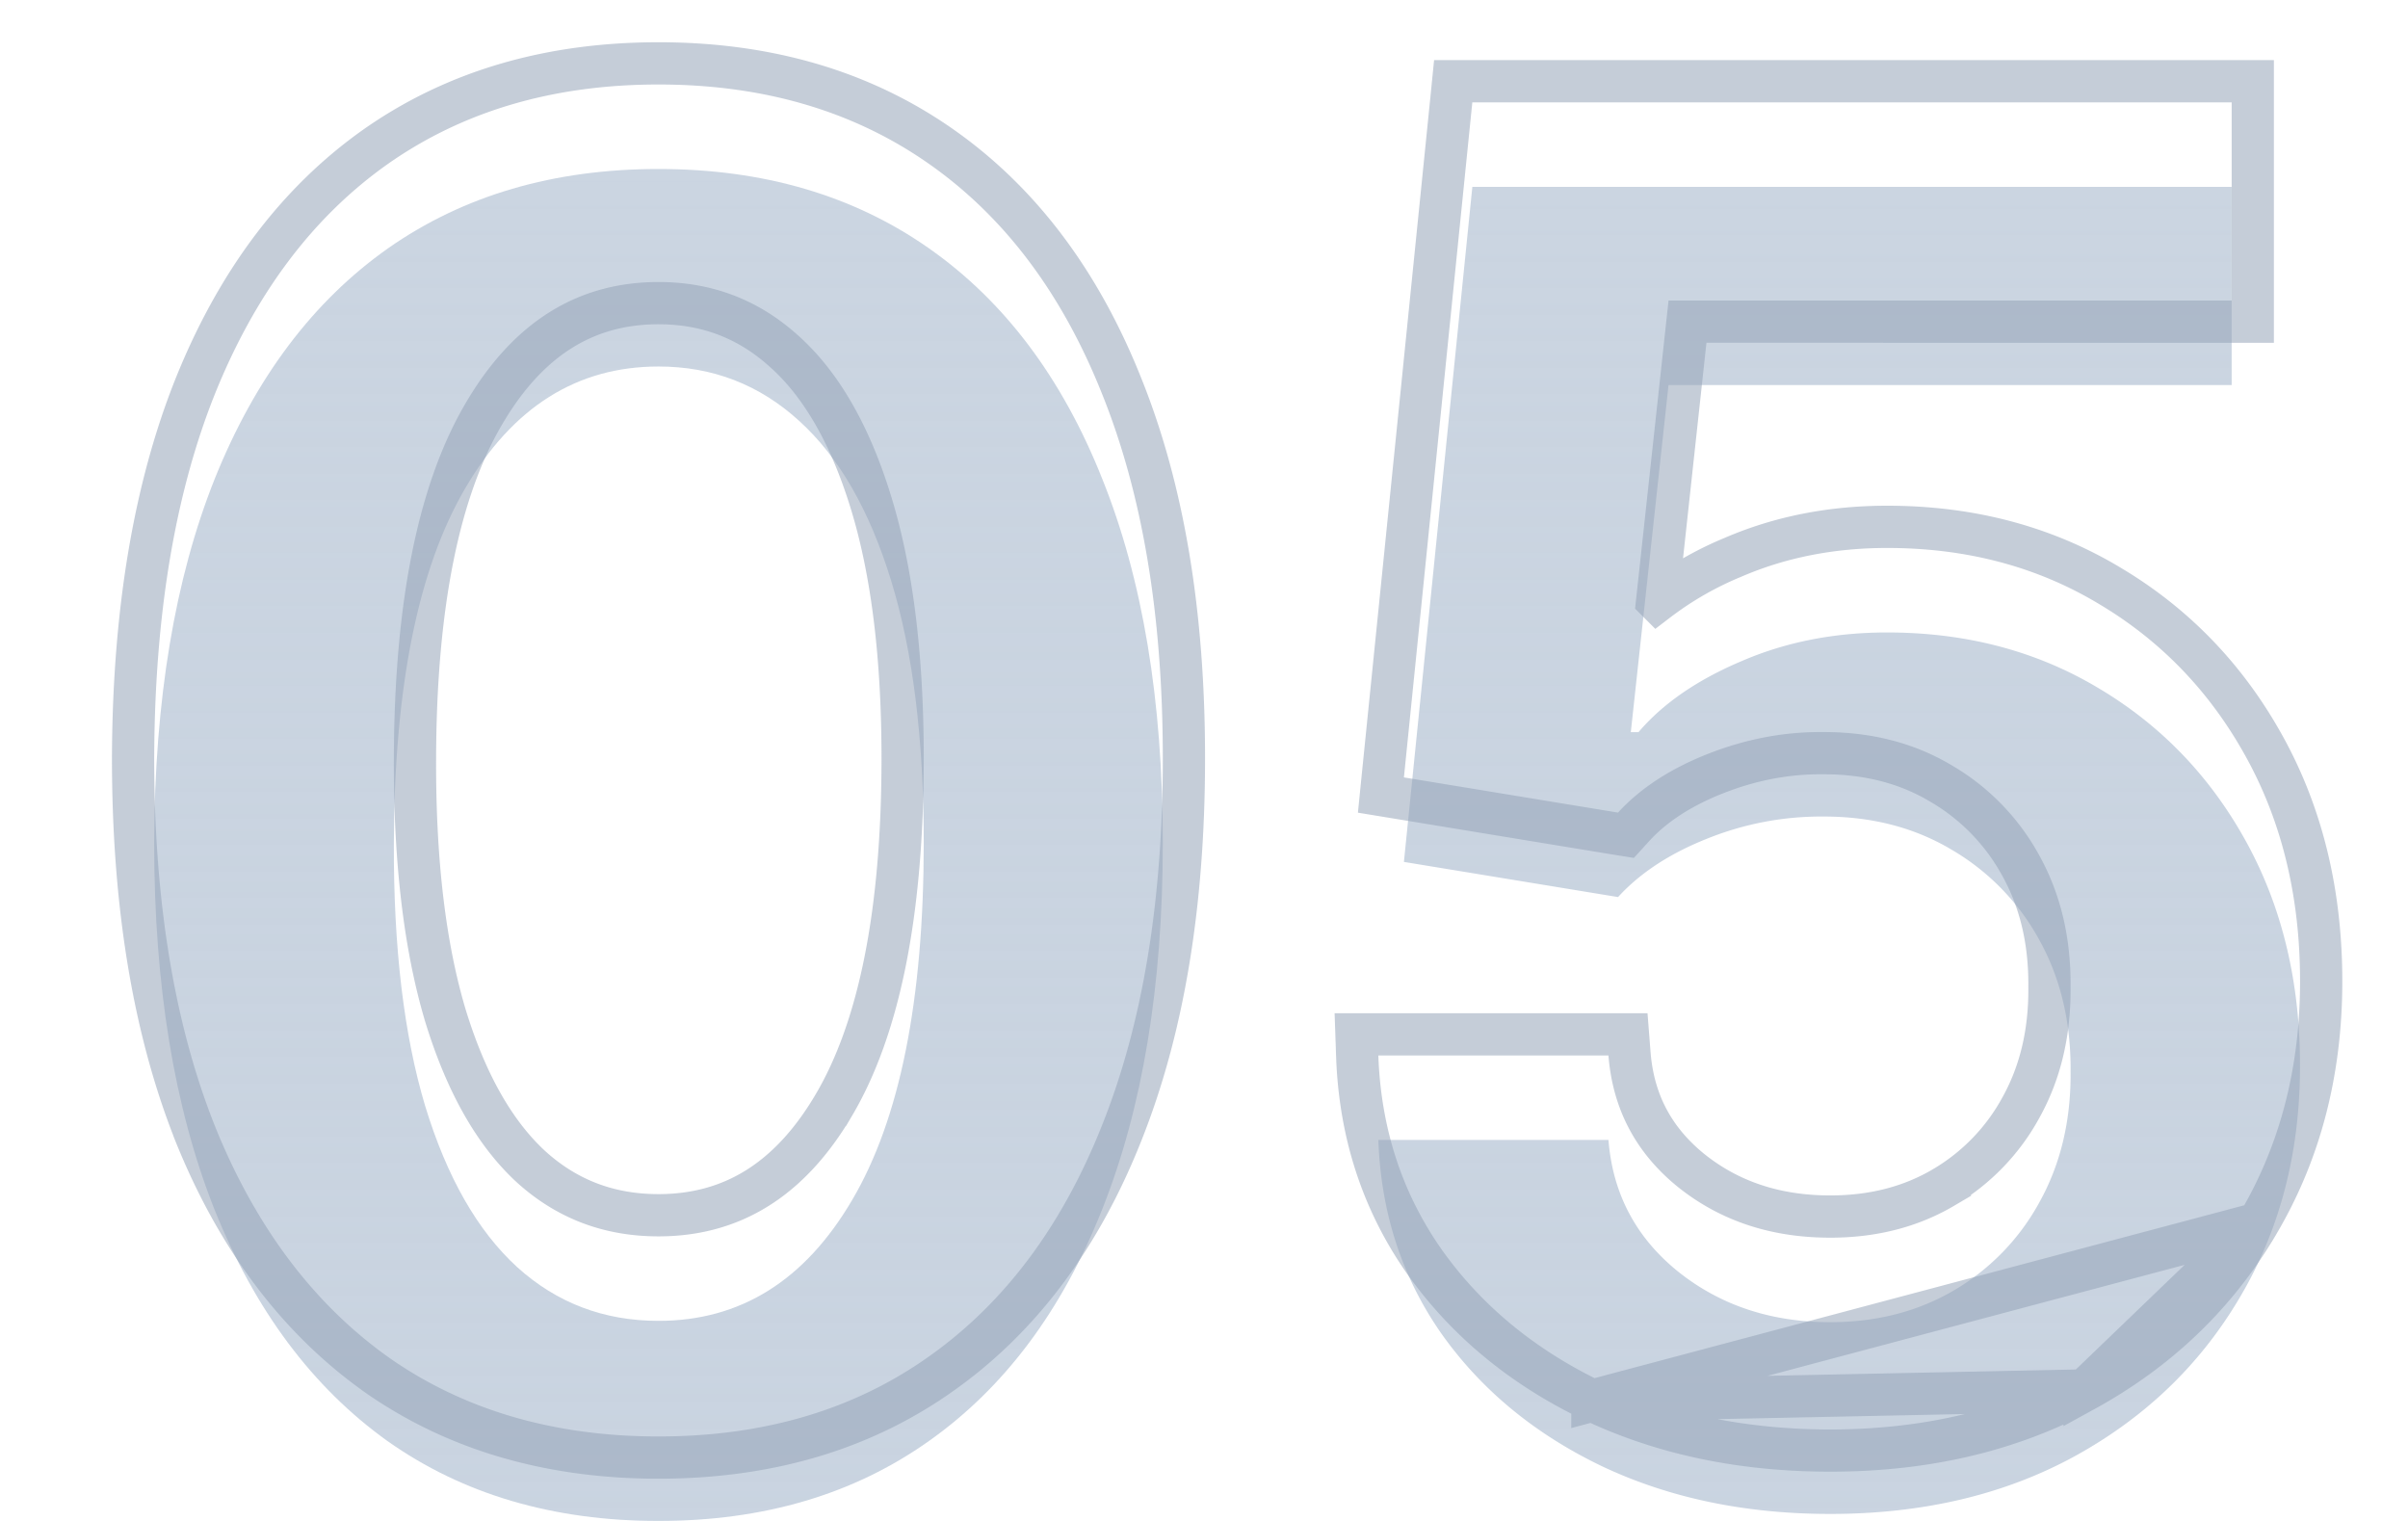
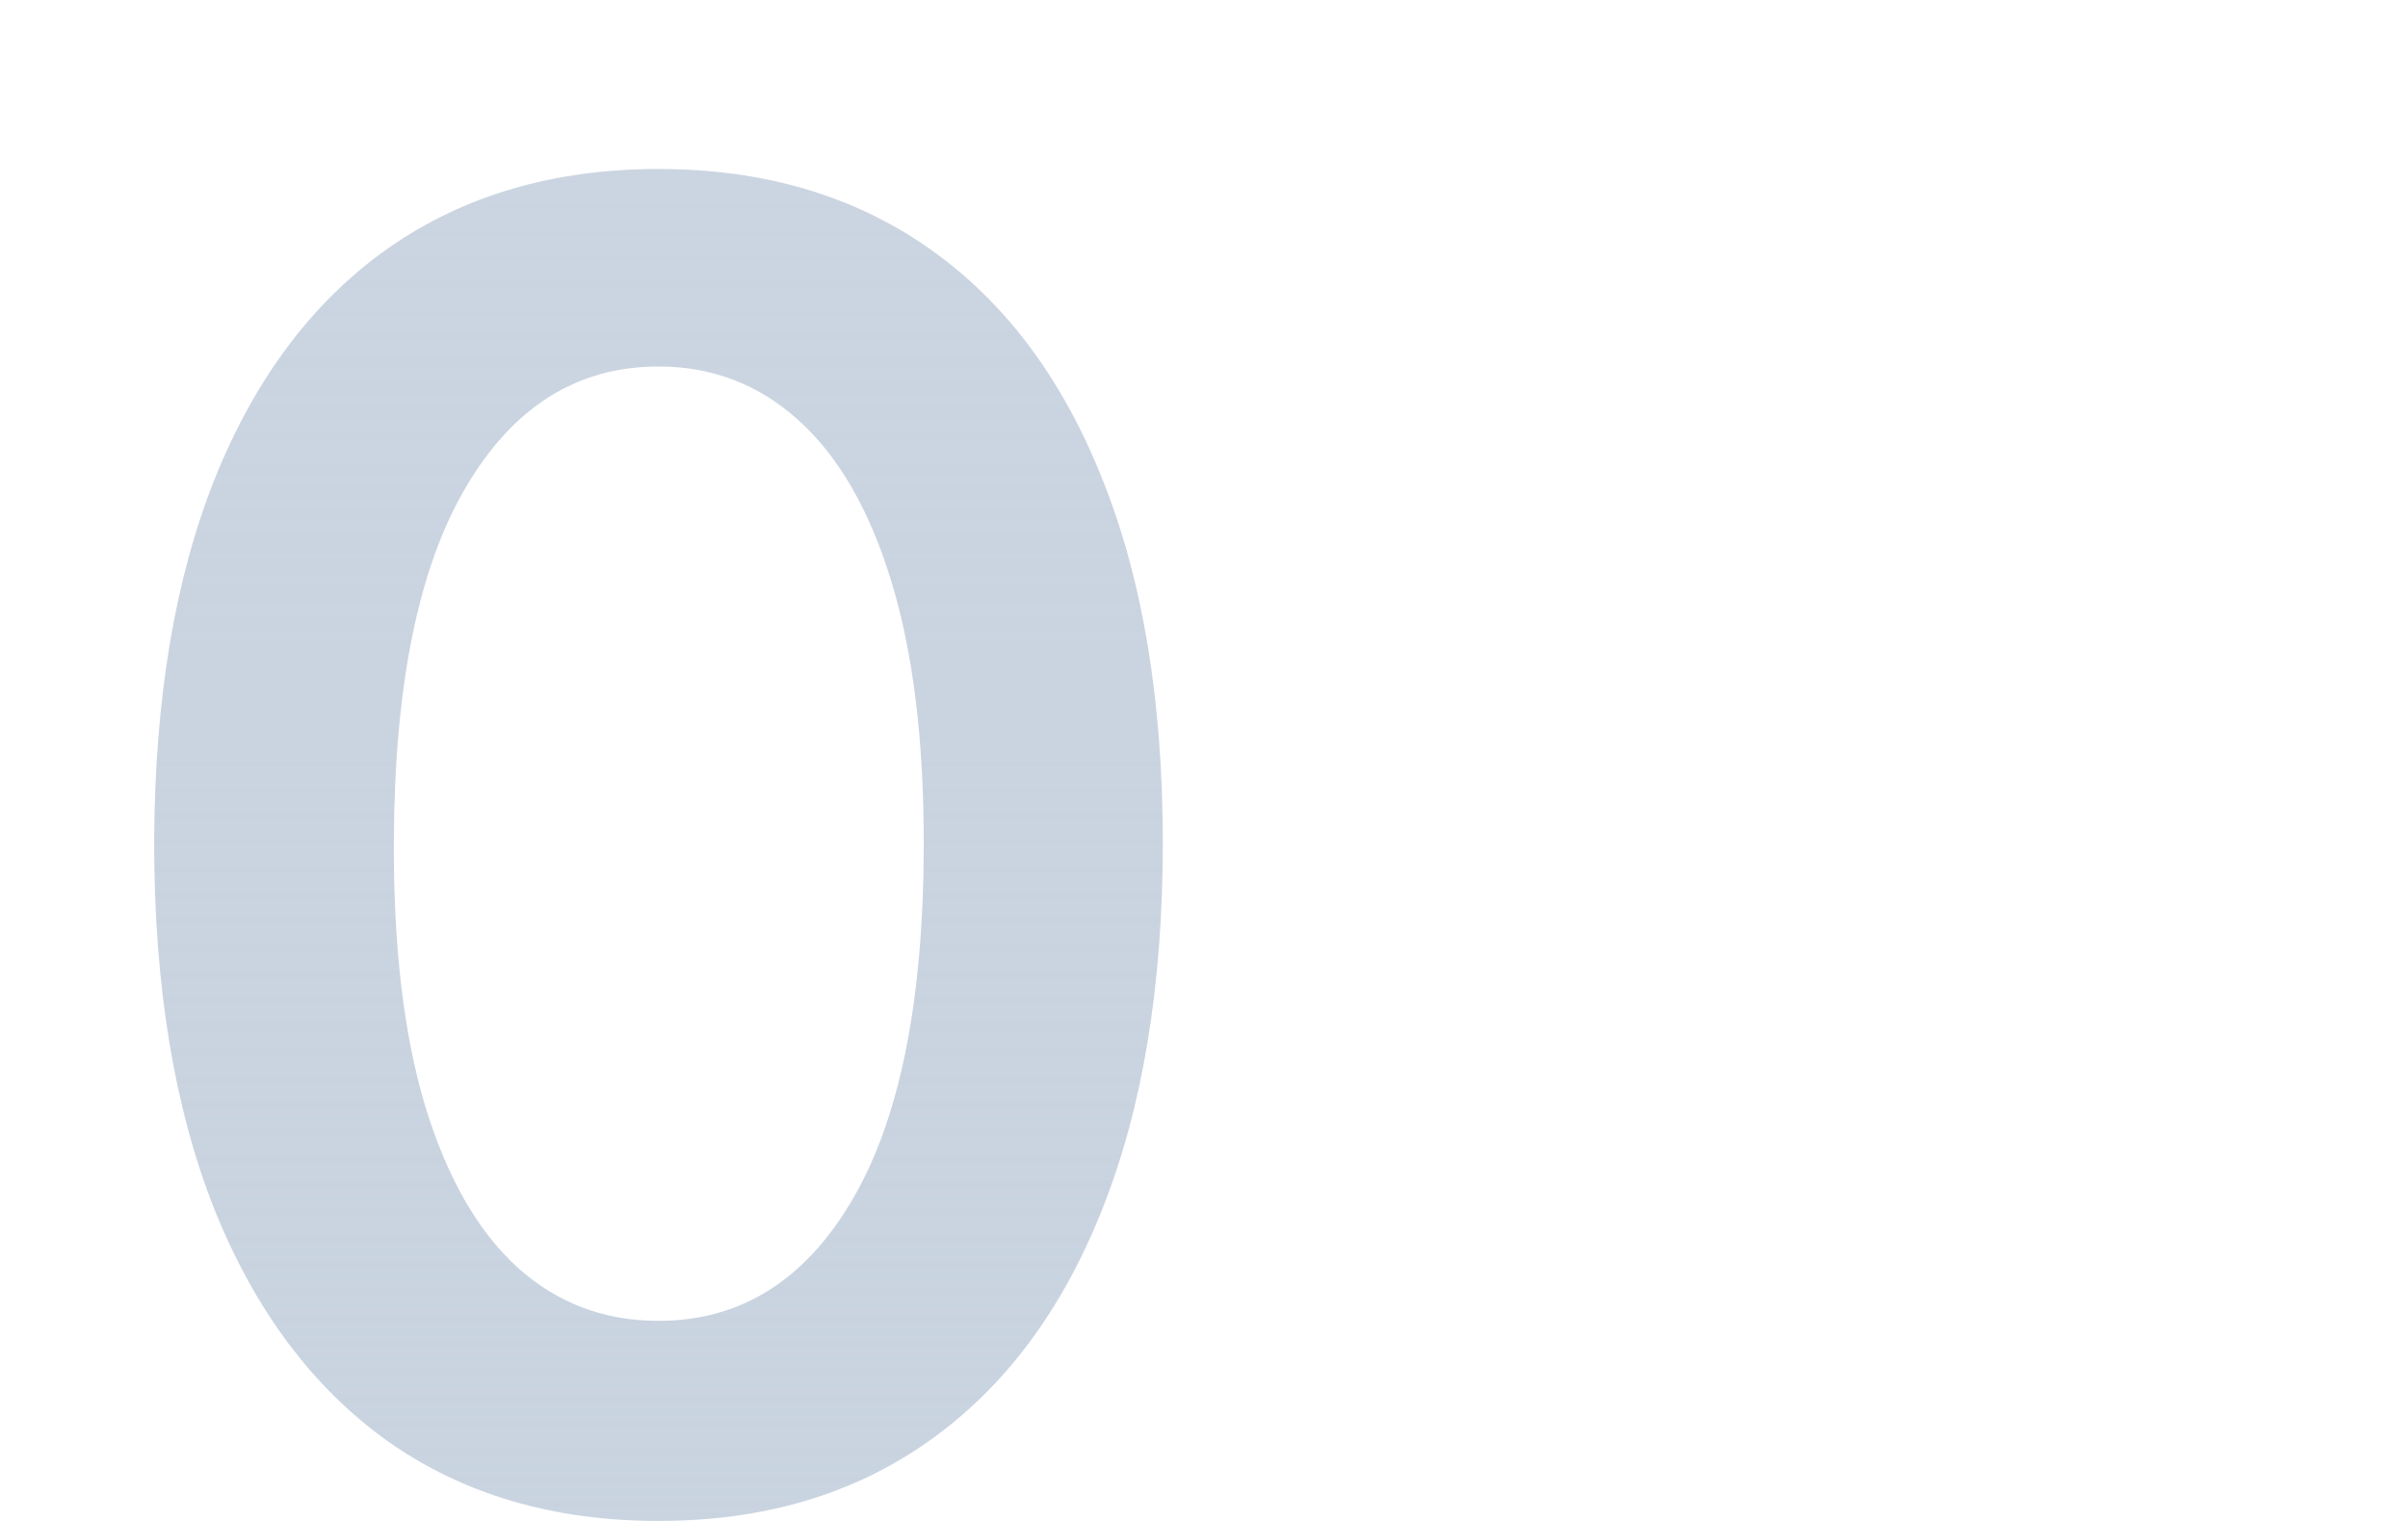
<svg xmlns="http://www.w3.org/2000/svg" width="57" height="36" fill="none">
  <g filter="url(#a)">
    <path fill="url(#b)" d="M15.587 34c-2.491 0-4.63-.63-6.415-1.891-1.775-1.271-3.142-3.102-4.1-5.493-.949-2.4-1.423-5.29-1.423-8.669.01-3.379.49-6.254 1.438-8.624.958-2.38 2.325-4.196 4.1-5.447C10.972 2.626 13.106 2 15.587 2c2.481 0 4.615.625 6.4 1.876 1.785 1.25 3.152 3.066 4.1 5.447.959 2.38 1.438 5.255 1.438 8.624 0 3.39-.48 6.284-1.438 8.685-.948 2.39-2.315 4.216-4.1 5.477-1.775 1.26-3.909 1.891-6.4 1.891zm0-4.736c1.937 0 3.465-.953 4.584-2.86 1.13-1.916 1.695-4.735 1.695-8.457 0-2.461-.257-4.529-.772-6.203-.514-1.675-1.24-2.935-2.178-3.783-.939-.857-2.048-1.286-3.329-1.286-1.927 0-3.45.958-4.57 2.875-1.119 1.906-1.684 4.705-1.694 8.397-.01 2.471.237 4.55.742 6.234.514 1.684 1.24 2.955 2.178 3.812.938.848 2.053 1.271 3.344 1.271z" />
-     <path fill="url(#c)" d="M43.324 33.834c-2.017 0-3.823-.379-5.416-1.135-1.594-.767-2.86-1.816-3.798-3.147-.928-1.332-1.422-2.855-1.483-4.57h5.447c.1 1.271.65 2.31 1.65 3.117.998.797 2.198 1.196 3.6 1.196 1.1 0 2.078-.253 2.935-.757a5.423 5.423 0 0 0 2.028-2.103c.494-.898.736-1.921.726-3.071.01-1.17-.237-2.21-.741-3.117a5.544 5.544 0 0 0-2.073-2.134c-.878-.524-1.886-.786-3.026-.786a7.207 7.207 0 0 0-2.739.514c-.897.353-1.608.817-2.133 1.392l-5.069-.832 1.62-15.977h17.974v4.69h-13.33l-.893 8.216h.182c.575-.676 1.387-1.236 2.436-1.68 1.05-.454 2.199-.68 3.45-.68 1.876 0 3.55.443 5.023 1.33 1.472.878 2.633 2.089 3.48 3.632.847 1.543 1.27 3.308 1.27 5.295 0 2.048-.473 3.874-1.422 5.477-.938 1.594-2.244 2.85-3.918 3.768-1.664.908-3.591 1.362-5.78 1.362z" />
  </g>
-   <path stroke="#94A3B8" stroke-opacity=".54" d="M37.693 33.15h-.002c-1.664-.8-2.998-1.903-3.99-3.31l-.001-.002c-.986-1.415-1.509-3.033-1.573-4.838l-.018-.517h6.427l.036.46c.09 1.132.572 2.045 1.464 2.766.901.719 1.988 1.086 3.288 1.086 1.02 0 1.91-.233 2.682-.688a4.923 4.923 0 0 0 1.843-1.913c.448-.814.673-1.751.664-2.826v-.009c.01-1.095-.221-2.046-.678-2.87a5.046 5.046 0 0 0-1.889-1.944l-.004-.002c-.791-.473-1.71-.716-2.77-.716h-.005c-.86-.01-1.71.15-2.55.48-.843.331-1.484.757-1.947 1.263l-.182.2-.268-.043-5.069-.833-.463-.076.047-.468 1.619-15.977.045-.45h18.927v5.69H39.945l-.718 6.609a7.92 7.92 0 0 1 1.797-1.032c1.117-.482 2.335-.72 3.647-.72 1.958 0 3.723.463 5.28 1.402 1.55.924 2.772 2.2 3.661 3.82.893 1.625 1.333 3.475 1.333 5.535 0 2.128-.494 4.043-1.492 5.731l-15.76 4.193zm0 0c1.67.793 3.55 1.184 5.631 1.184 2.26 0 4.27-.47 6.02-1.423m-11.65.24 11.65-.24m0 0c1.75-.96 3.124-2.279 4.109-3.952l-4.109 3.951zm-40.463-.396.002.002c1.882 1.329 4.124 1.983 6.704 1.983s4.817-.654 6.688-1.983c1.878-1.326 3.3-3.236 4.277-5.7.988-2.475 1.473-5.436 1.473-8.87 0-3.413-.485-6.355-1.474-8.81-.977-2.454-2.399-4.355-4.277-5.67-1.88-1.318-4.118-1.967-6.687-1.967-2.57 0-4.806.649-6.687 1.967-1.867 1.316-3.288 3.216-4.276 5.67-.978 2.445-1.463 5.386-1.474 8.809v.001c0 3.424.48 6.38 1.458 8.853v.003c.988 2.462 2.408 4.377 4.274 5.712zm10.86-6.364c-1.046 1.78-2.423 2.613-4.154 2.613-1.17 0-2.164-.379-3.008-1.14-.85-.778-1.538-1.959-2.036-3.588-.485-1.622-.73-3.647-.72-6.087.01-3.656.572-6.351 1.626-8.146 1.047-1.792 2.42-2.628 4.138-2.628 1.157 0 2.146.383 2.991 1.155l.003.002c.85.768 1.538 1.939 2.035 3.559.496 1.611.75 3.626.75 6.056 0 3.686-.562 6.4-1.625 8.204z" />
  <defs>
    <linearGradient id="b" x1="29.047" x2="29.047" y1="2" y2="34" gradientUnits="userSpaceOnUse">
      <stop stop-color="#CBD5E1" />
      <stop offset="1" stop-color="#BCC9D9" stop-opacity=".8" />
    </linearGradient>
    <linearGradient id="c" x1="29.047" x2="29.047" y1="2" y2="34" gradientUnits="userSpaceOnUse">
      <stop stop-color="#CBD5E1" />
      <stop offset="1" stop-color="#BCC9D9" stop-opacity=".8" />
    </linearGradient>
    <filter id="a" width="52.795" height="36" x="2.649" y="1" color-interpolation-filters="sRGB" filterUnits="userSpaceOnUse">
      <feFlood flood-opacity="0" result="BackgroundImageFix" />
      <feBlend in="SourceGraphic" in2="BackgroundImageFix" result="shape" />
      <feColorMatrix in="SourceAlpha" result="hardAlpha" values="0 0 0 0 0 0 0 0 0 0 0 0 0 0 0 0 0 0 127 0" />
      <feOffset dy="2" />
      <feGaussianBlur stdDeviation="1" />
      <feComposite in2="hardAlpha" k2="-1" k3="1" operator="arithmetic" />
      <feColorMatrix values="0 0 0 0 0.153 0 0 0 0 0.225 0 0 0 0 0.314 0 0 0 0.44 0" />
      <feBlend in2="shape" result="effect1_innerShadow_1219_5599" />
    </filter>
  </defs>
</svg>